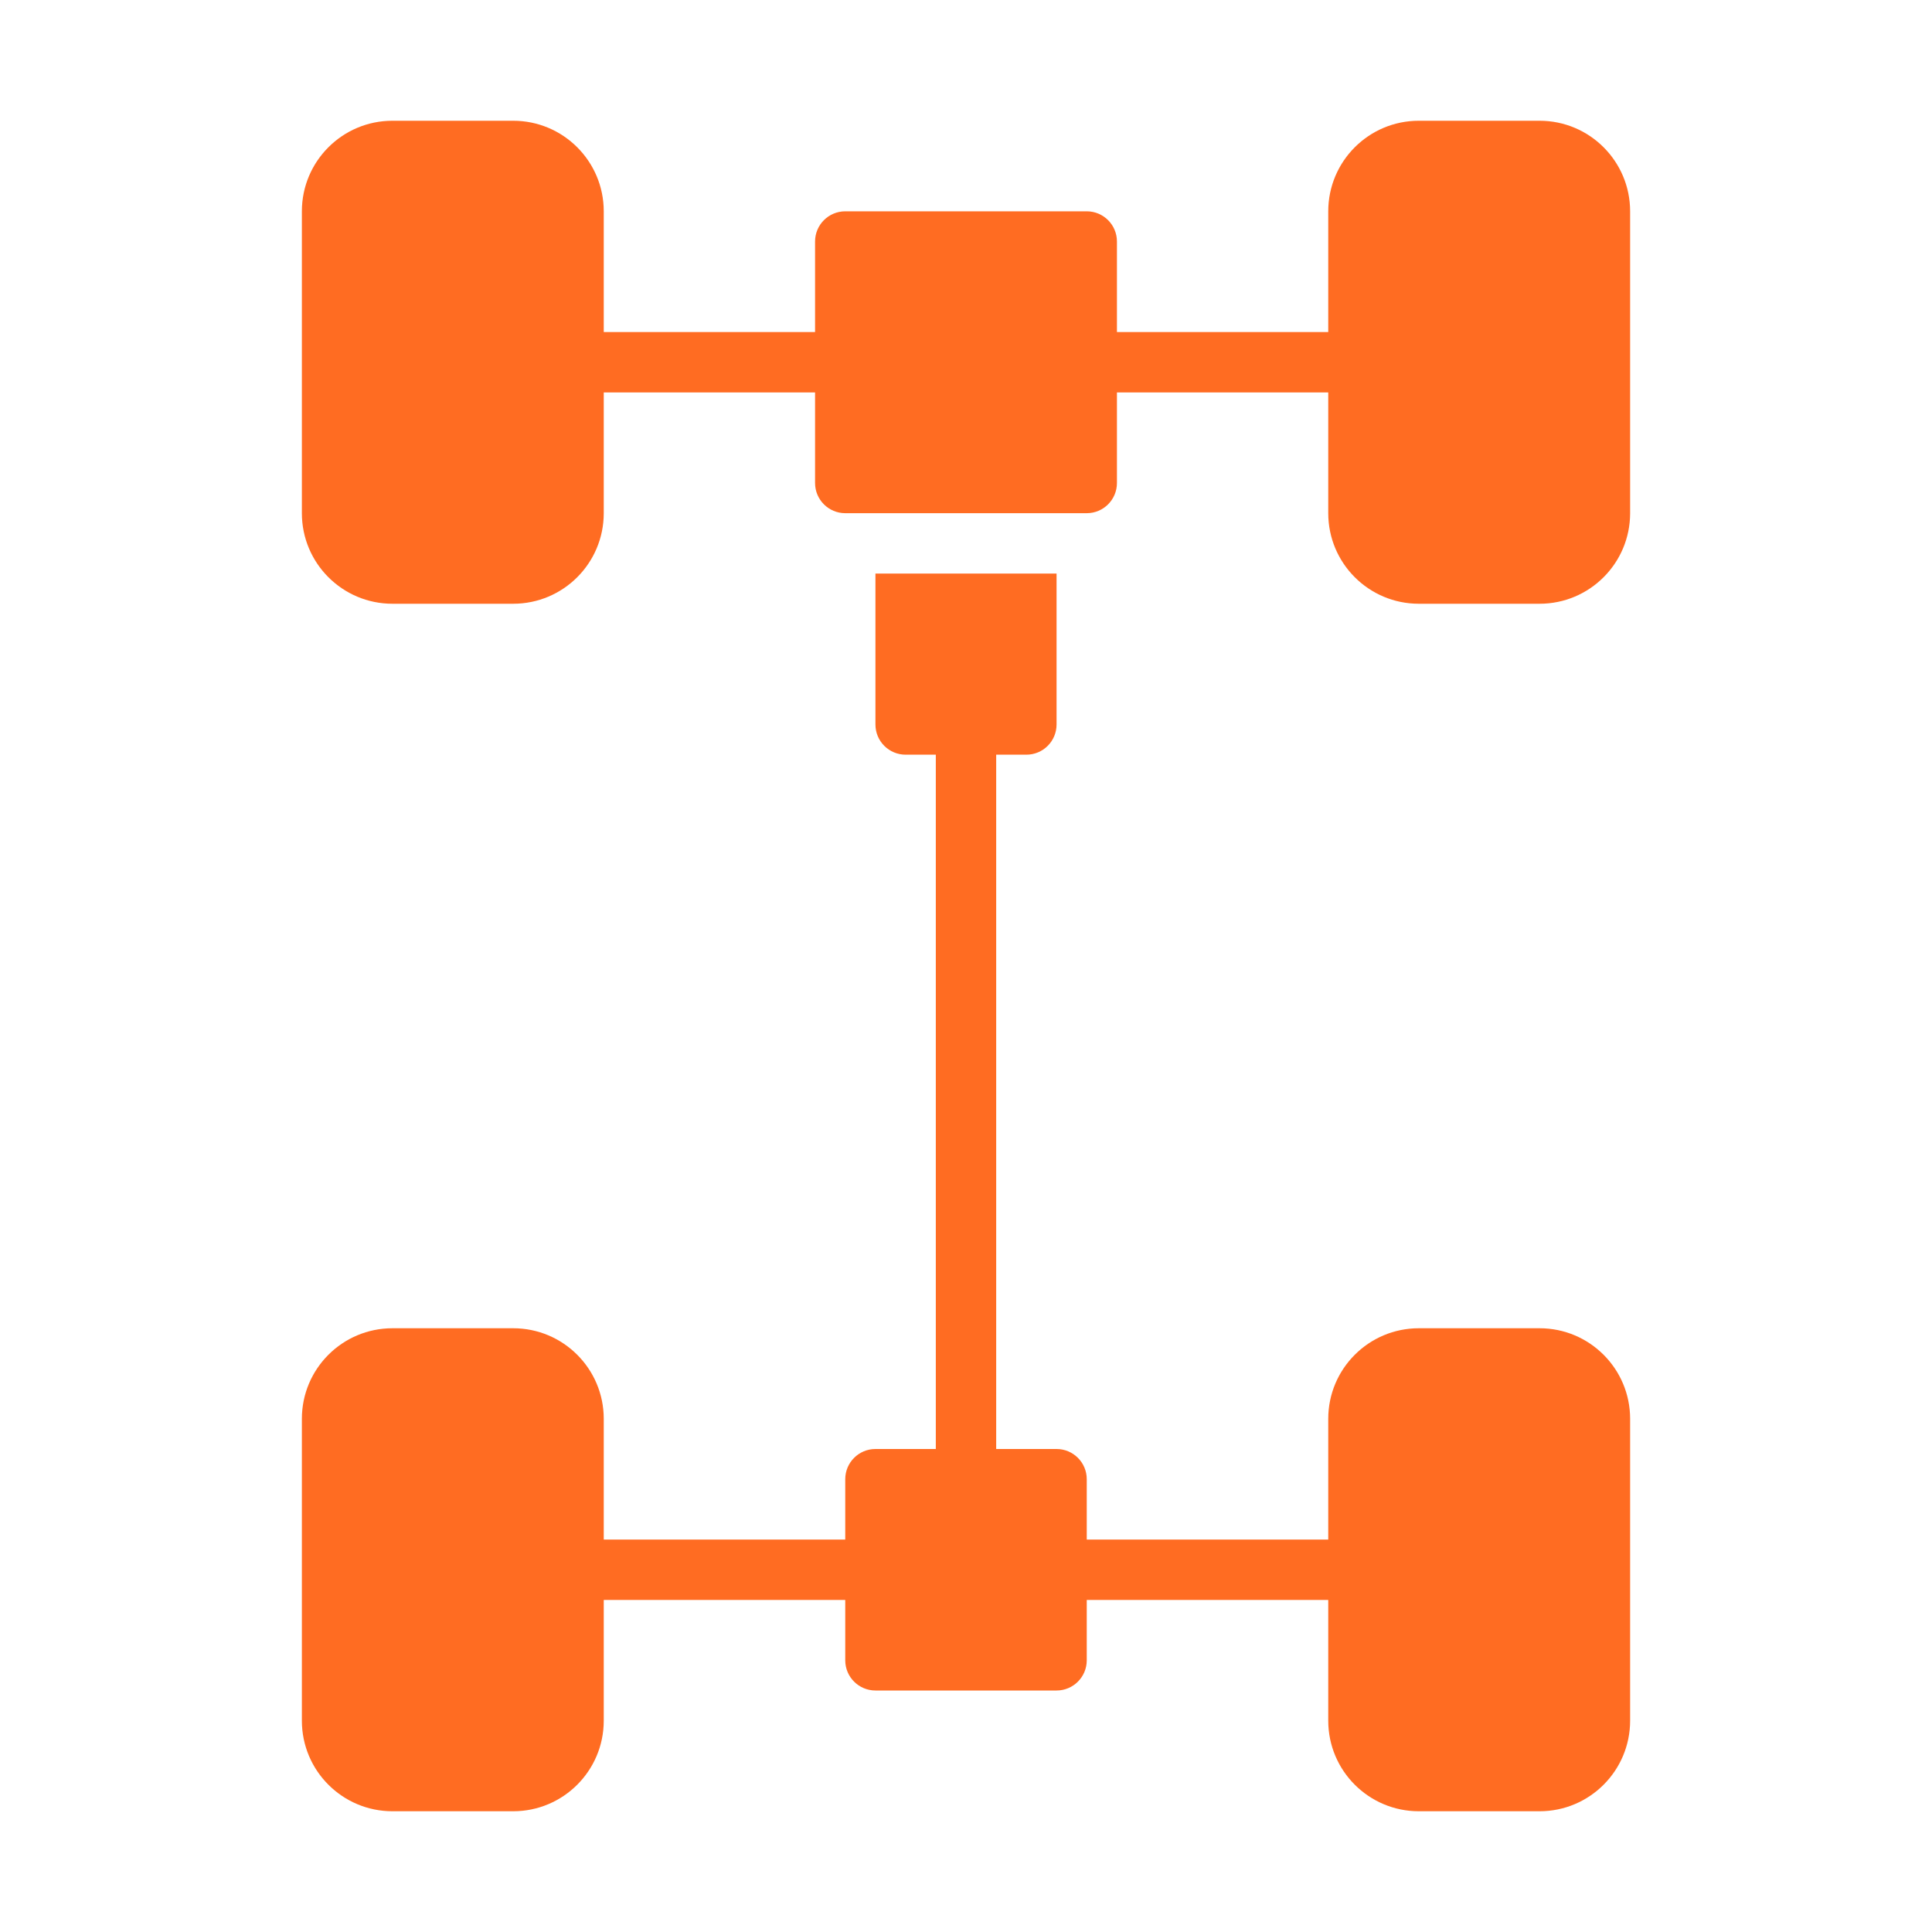
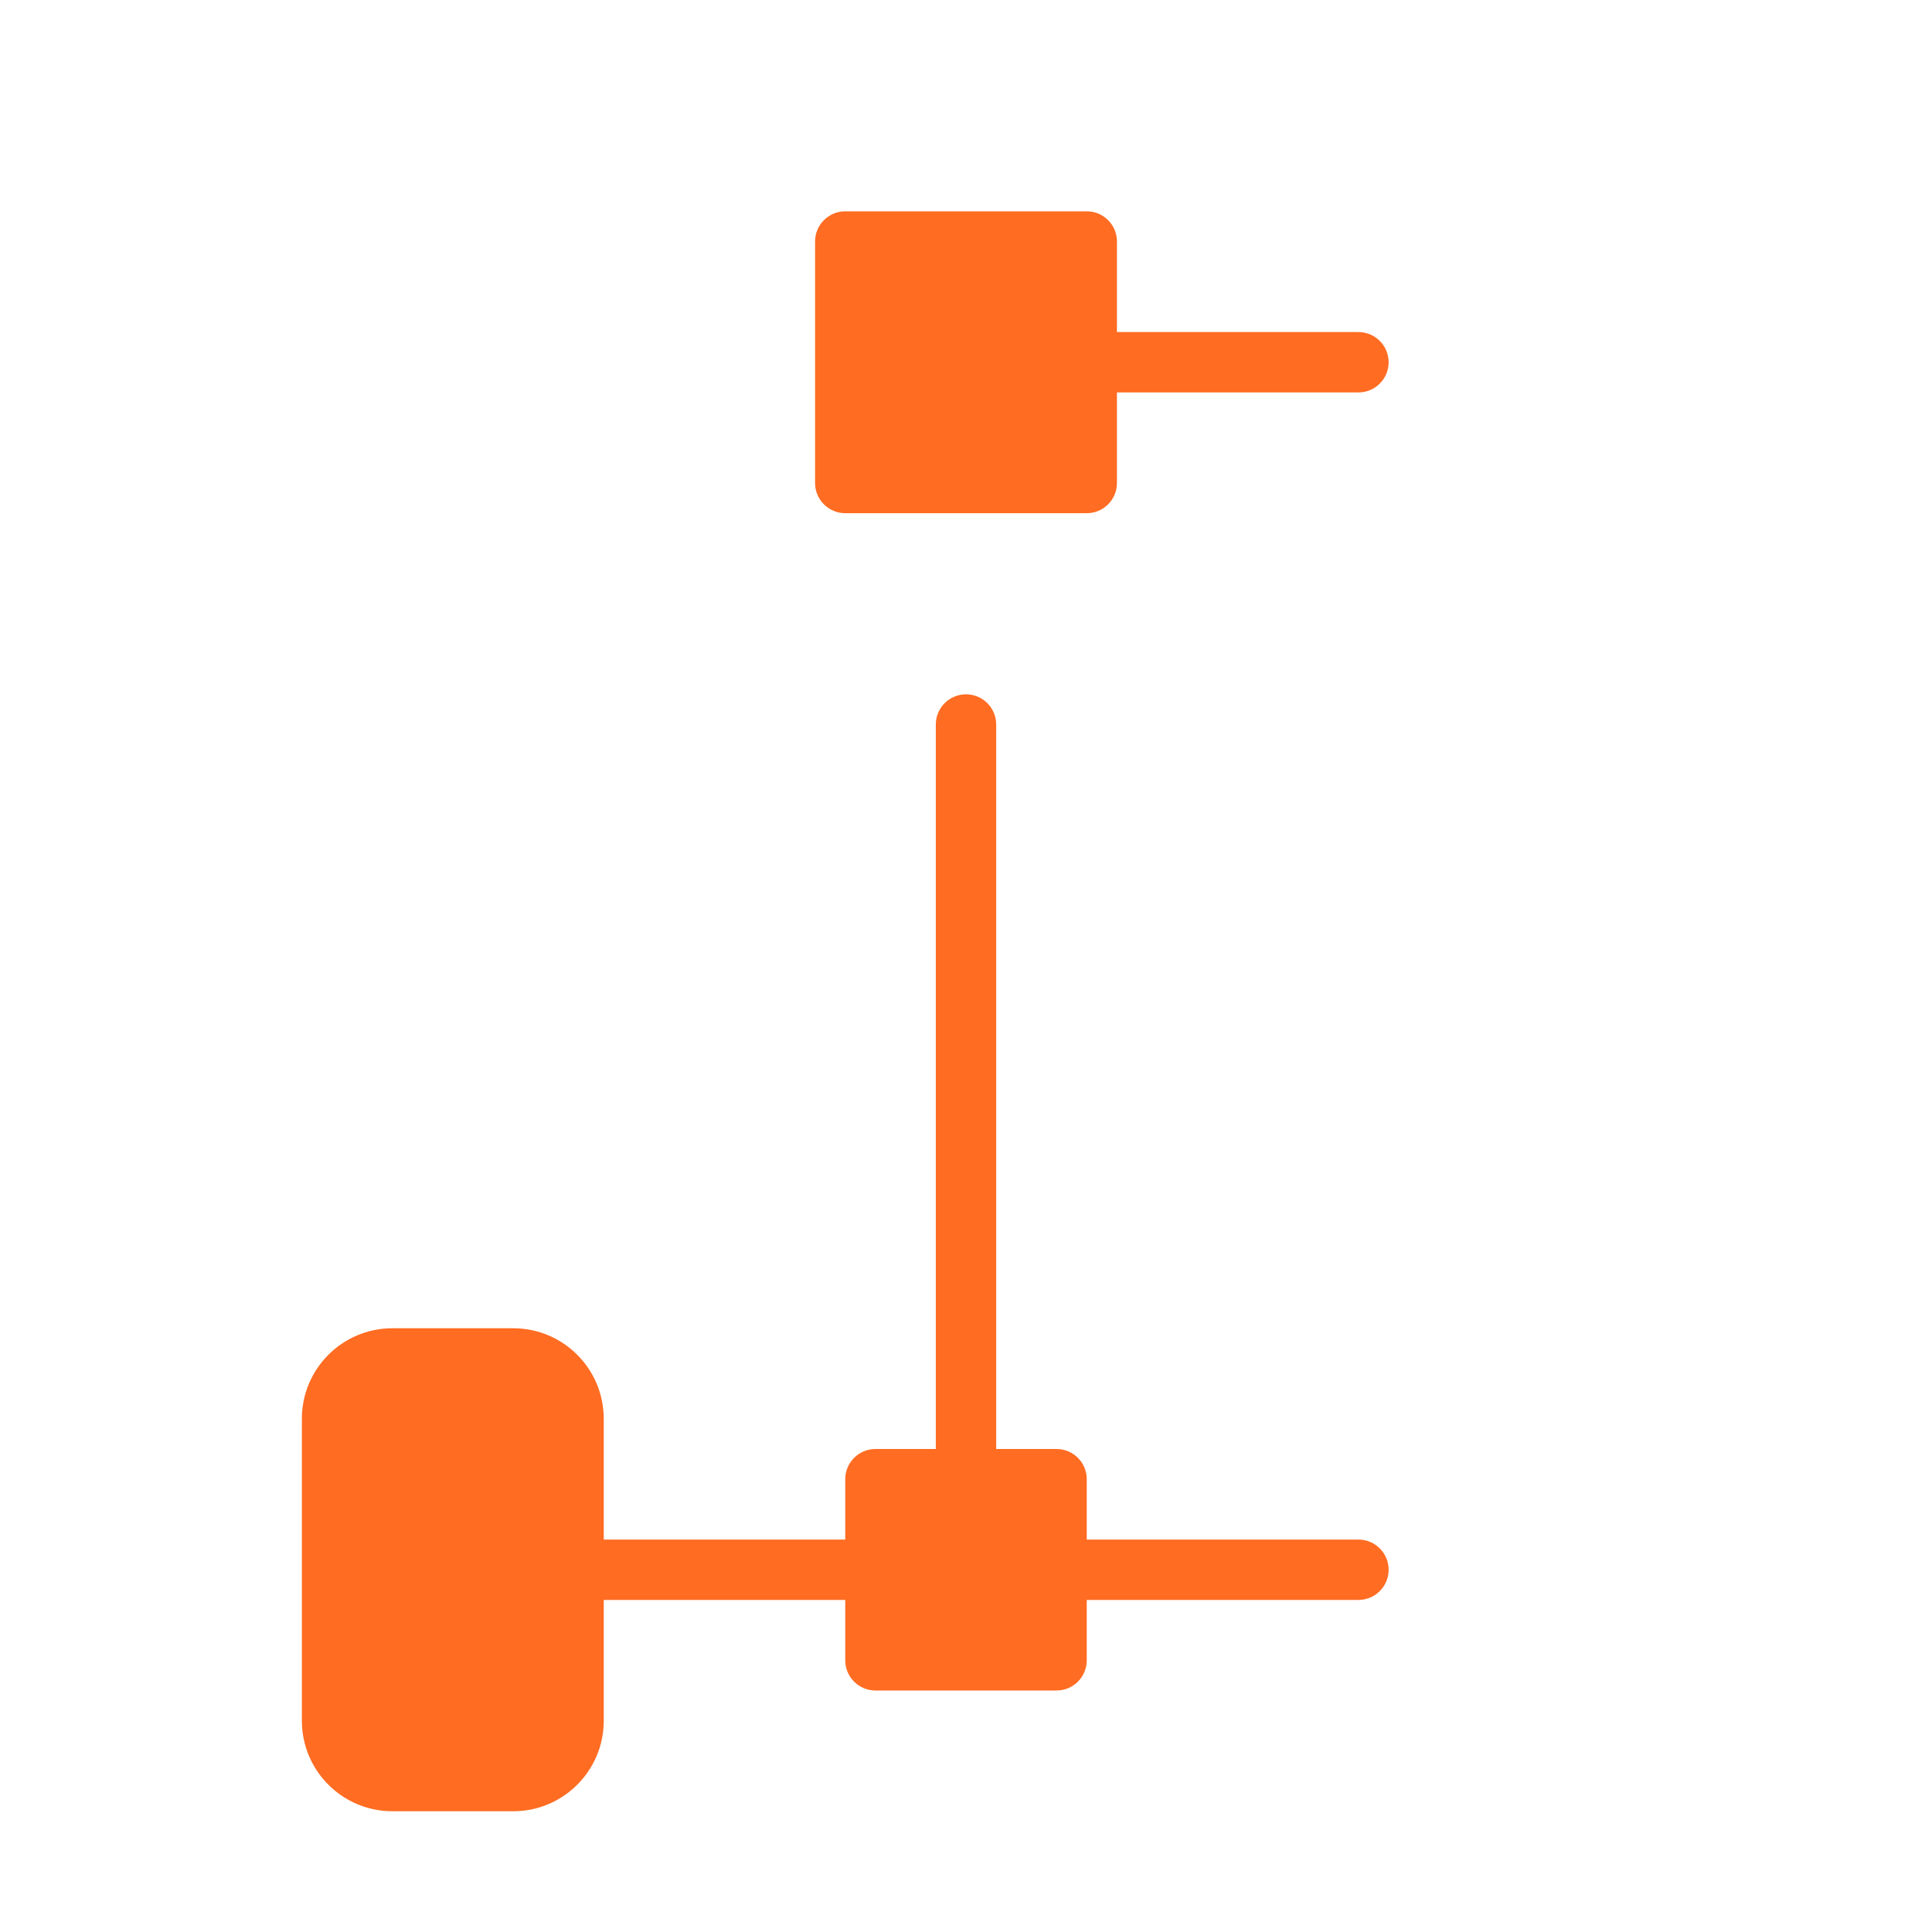
<svg xmlns="http://www.w3.org/2000/svg" width="64" height="64" viewBox="0 0 64 64" fill="none">
  <path d="M17 44H13C11.343 44 10 45.343 10 47V57C10 58.657 11.343 60 13 60H17C18.657 60 20 58.657 20 57V47C20 45.343 18.657 44 17 44Z" fill="#FF6C22" />
-   <path d="M51 44H47C45.343 44 44 45.343 44 47V57C44 58.657 45.343 60 47 60H51C52.657 60 54 58.657 54 57V47C54 45.343 52.657 44 51 44Z" fill="#FF6C22" />
-   <path d="M17 4H13C11.343 4 10 5.343 10 7V17C10 18.657 11.343 20 13 20H17C18.657 20 20 18.657 20 17V7C20 5.343 18.657 4 17 4Z" fill="#FF6C22" />
-   <path d="M51 4H47C45.343 4 44 5.343 44 7V17C44 18.657 45.343 20 47 20H51C52.657 20 54 18.657 54 17V7C54 5.343 52.657 4 51 4Z" fill="#FF6C22" />
  <path d="M35 48H29C28.448 48 28 48.448 28 49V55C28 55.552 28.448 56 29 56H35C35.552 56 36 55.552 36 55V49C36 48.448 35.552 48 35 48Z" fill="#FF6C22" />
  <path d="M29 53H19C18.735 53 18.48 52.895 18.293 52.707C18.105 52.52 18 52.265 18 52C18 51.735 18.105 51.48 18.293 51.293C18.48 51.105 18.735 51 19 51H29C29.265 51 29.52 51.105 29.707 51.293C29.895 51.48 30 51.735 30 52C30 52.265 29.895 52.52 29.707 52.707C29.52 52.895 29.265 53 29 53Z" fill="#FF6C22" />
-   <path d="M28 13H19C18.735 13 18.48 12.895 18.293 12.707C18.105 12.52 18 12.265 18 12C18 11.735 18.105 11.48 18.293 11.293C18.48 11.105 18.735 11 19 11H28C28.265 11 28.52 11.105 28.707 11.293C28.895 11.48 29 11.735 29 12C29 12.265 28.895 12.52 28.707 12.707C28.52 12.895 28.265 13 28 13Z" fill="#FF6C22" />
  <path d="M45 13H36C35.735 13 35.48 12.895 35.293 12.707C35.105 12.52 35 12.265 35 12C35 11.735 35.105 11.48 35.293 11.293C35.48 11.105 35.735 11 36 11H45C45.265 11 45.52 11.105 45.707 11.293C45.895 11.48 46 11.735 46 12C46 12.265 45.895 12.52 45.707 12.707C45.52 12.895 45.265 13 45 13Z" fill="#FF6C22" />
  <path d="M45 53H35C34.735 53 34.48 52.895 34.293 52.707C34.105 52.52 34 52.265 34 52C34 51.735 34.105 51.48 34.293 51.293C34.48 51.105 34.735 51 35 51H45C45.265 51 45.52 51.105 45.707 51.293C45.895 51.48 46 51.735 46 52C46 52.265 45.895 52.52 45.707 52.707C45.52 52.895 45.265 53 45 53Z" fill="#FF6C22" />
  <path d="M36 7H28C27.448 7 27 7.448 27 8V16C27 16.552 27.448 17 28 17H36C36.552 17 37 16.552 37 16V8C37 7.448 36.552 7 36 7Z" fill="#FF6C22" />
  <path d="M32 50C31.735 50 31.48 49.895 31.293 49.707C31.105 49.52 31 49.265 31 49V24C31 23.735 31.105 23.48 31.293 23.293C31.48 23.105 31.735 23 32 23C32.265 23 32.52 23.105 32.707 23.293C32.895 23.48 33 23.735 33 24V49C33 49.265 32.895 49.52 32.707 49.707C32.52 49.895 32.265 50 32 50Z" fill="#FF6C22" />
-   <path d="M29 19V24C29 24.265 29.105 24.52 29.293 24.707C29.48 24.895 29.735 25 30 25H34C34.265 25 34.52 24.895 34.707 24.707C34.895 24.52 35 24.265 35 24V19H29Z" fill="#FF6C22" />
</svg>